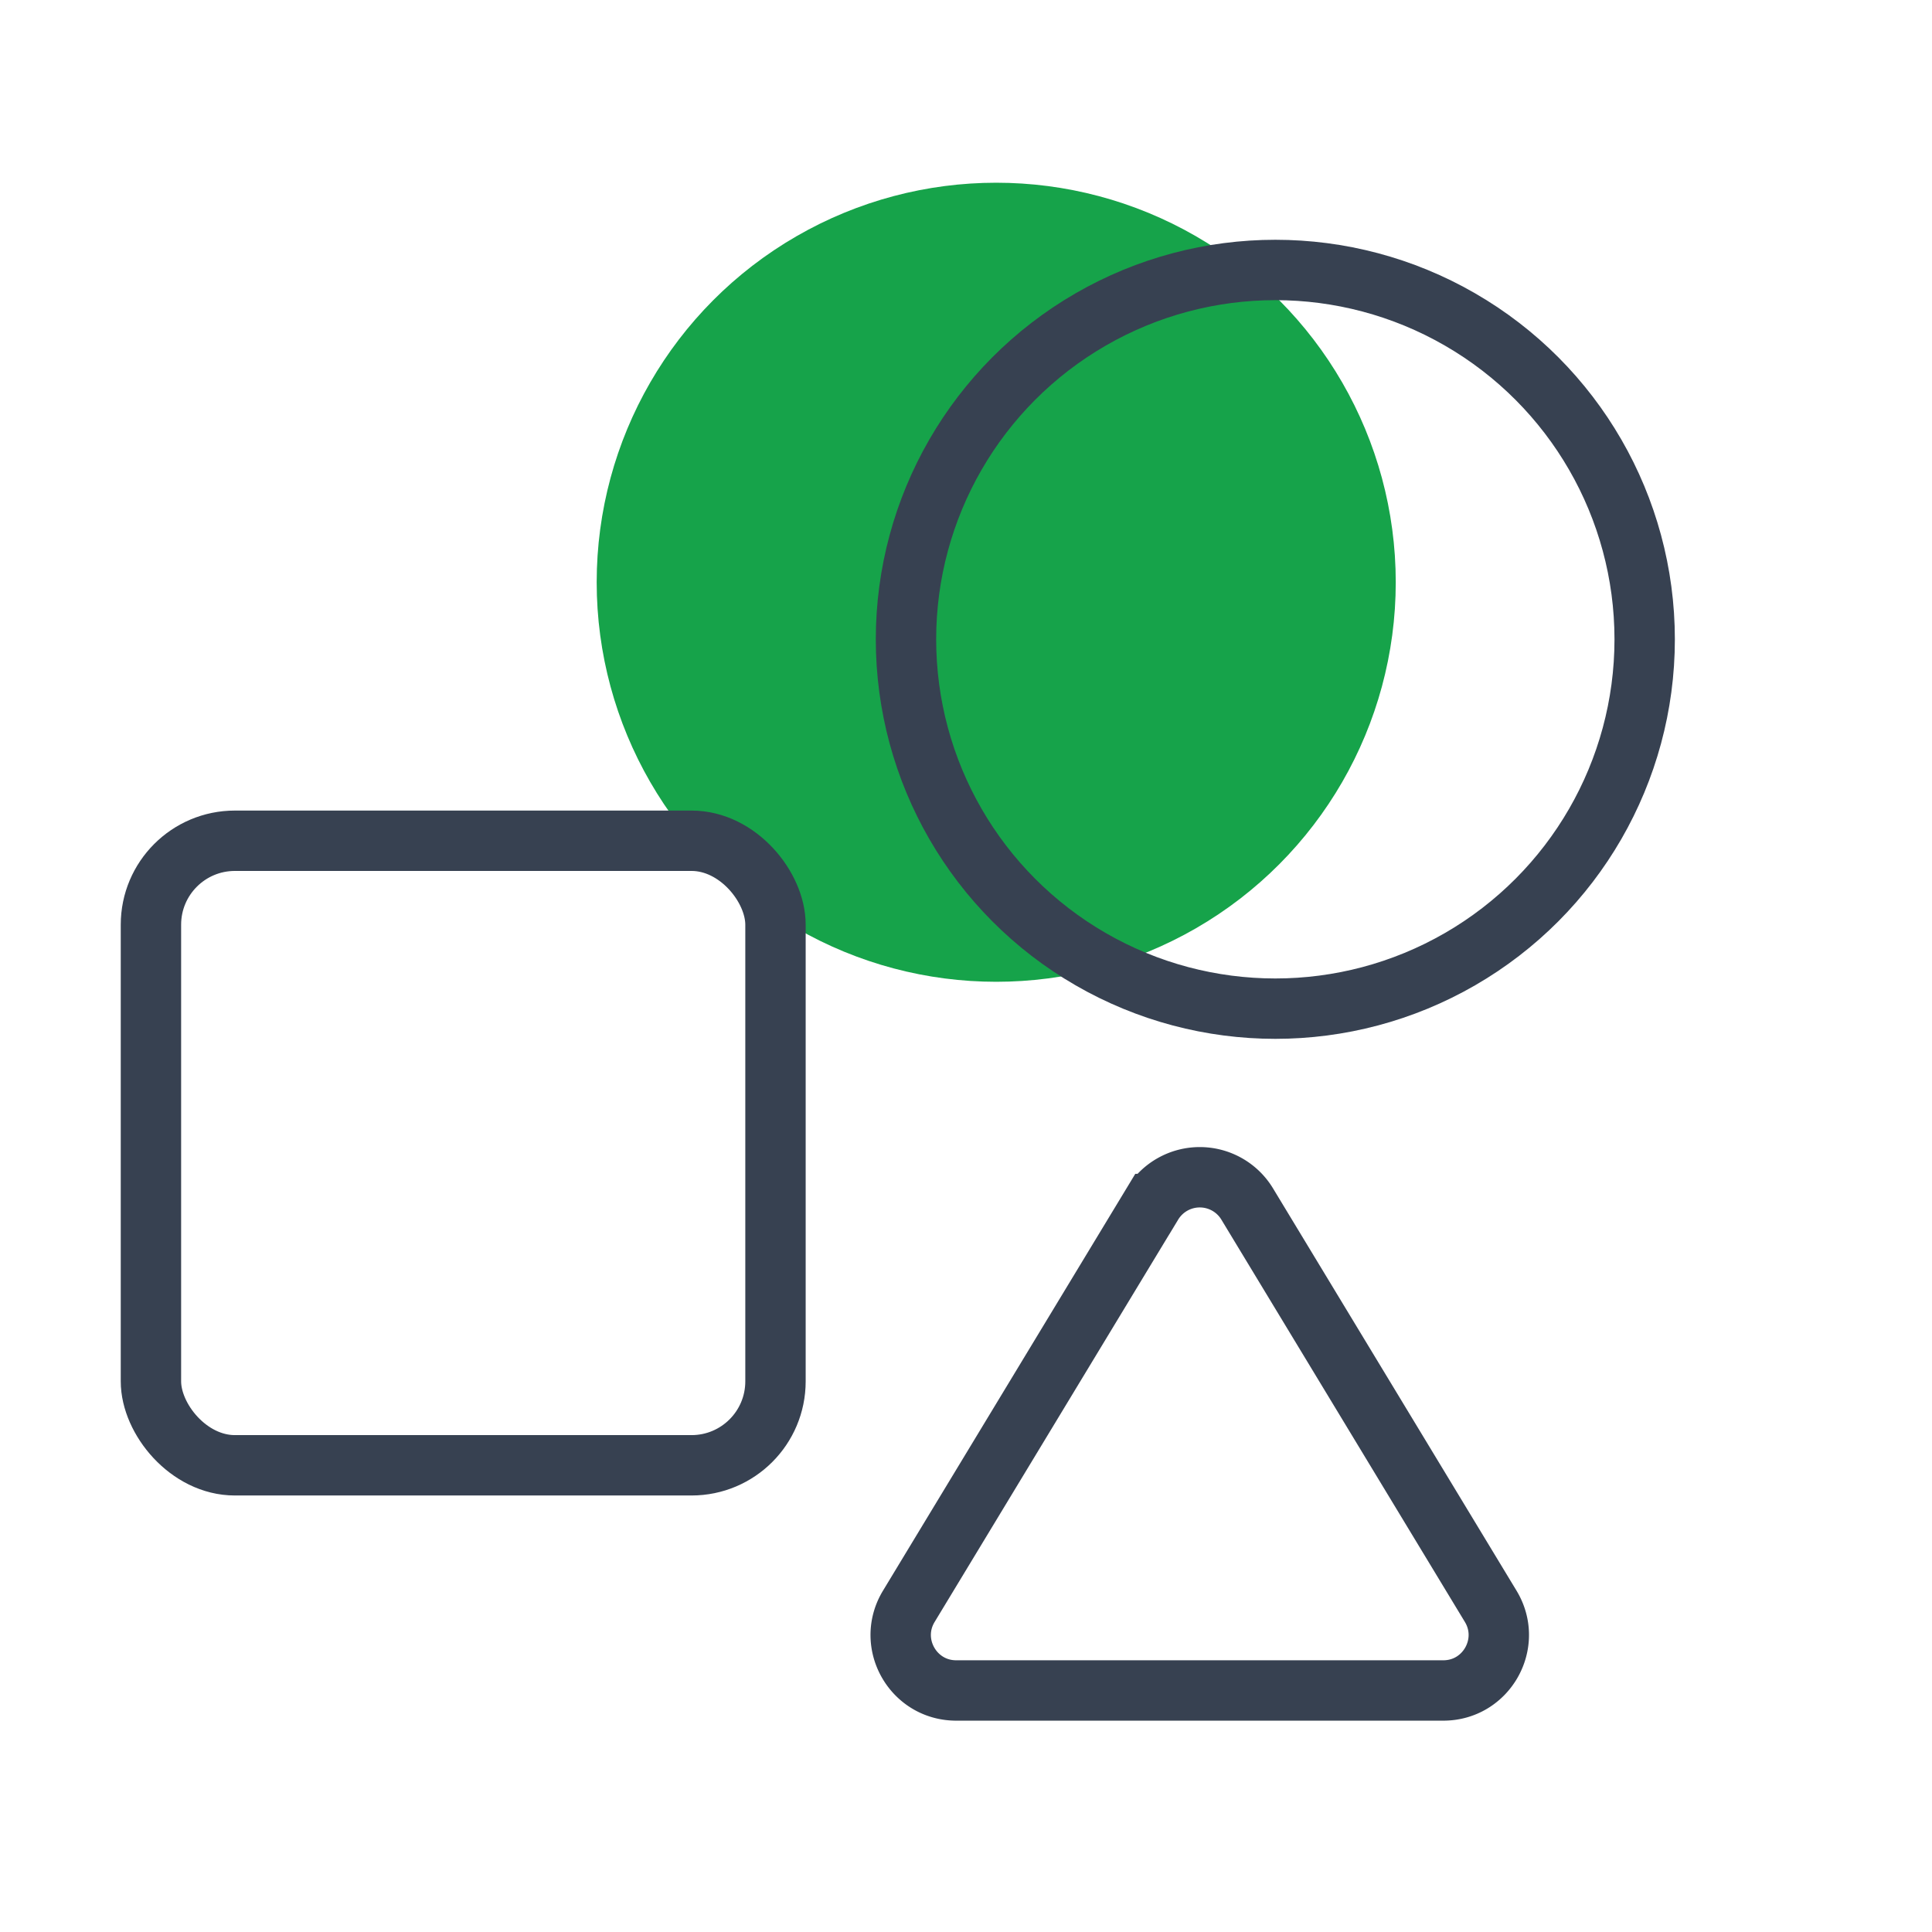
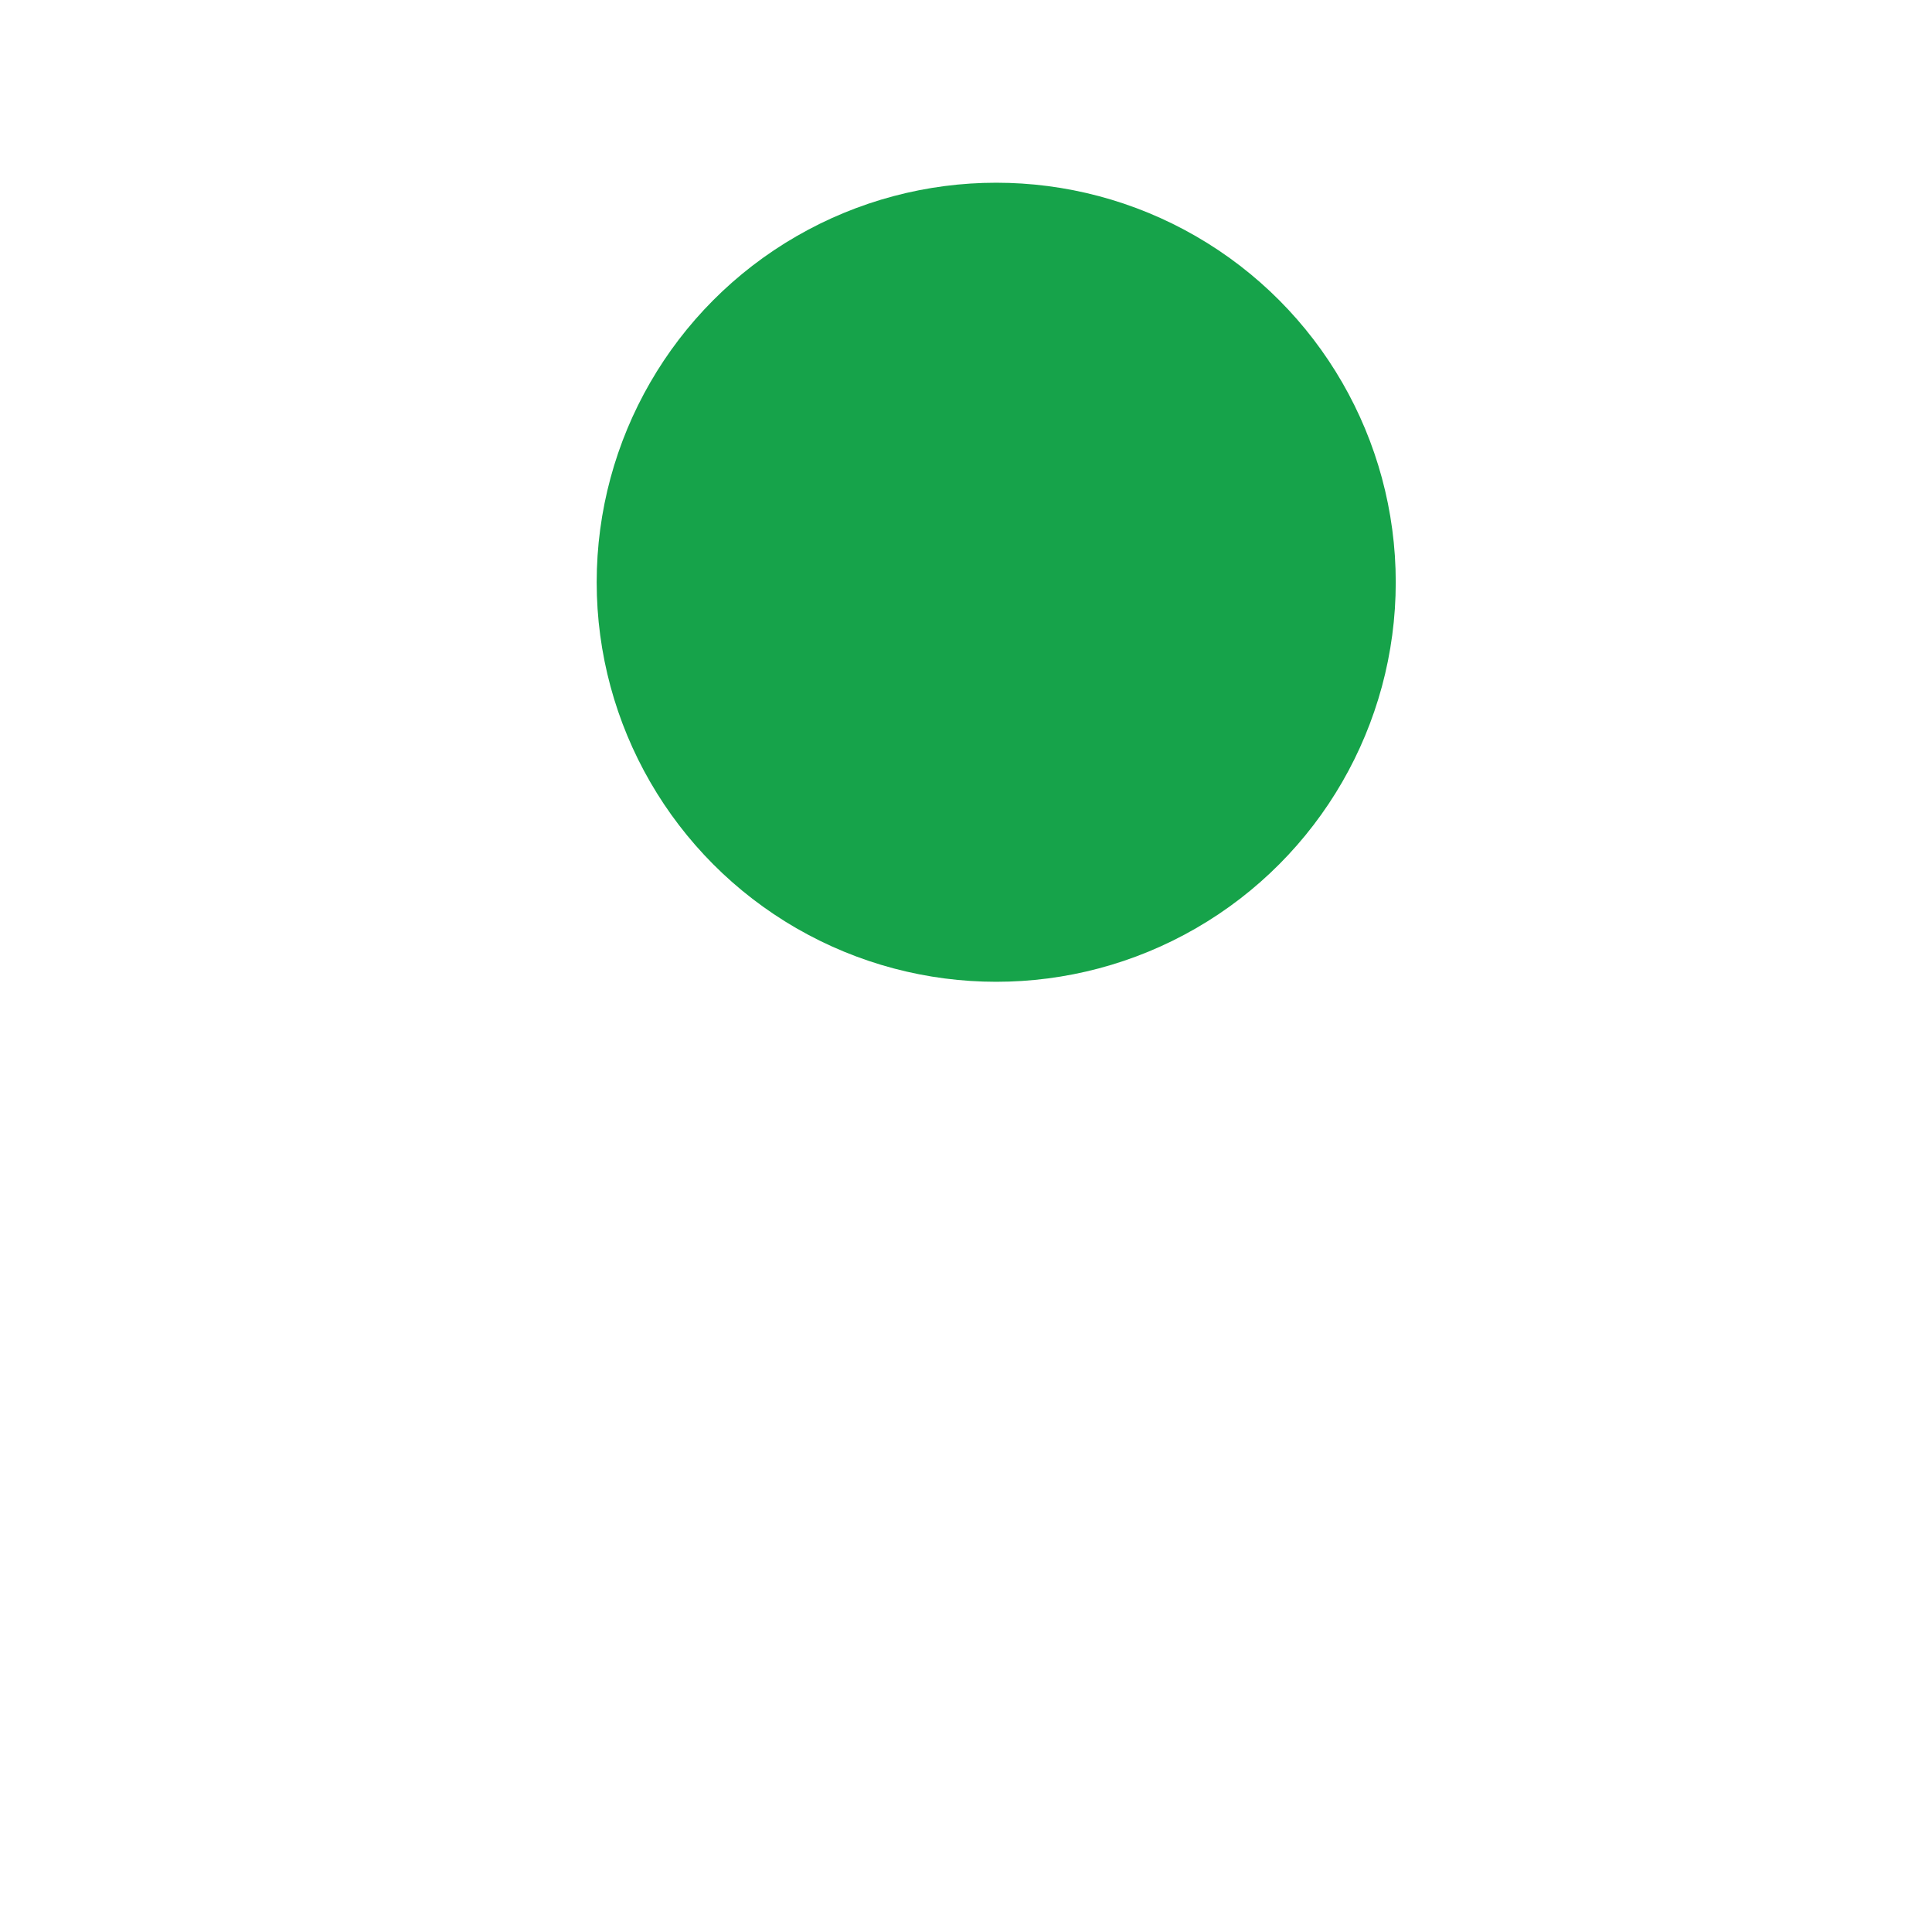
<svg xmlns="http://www.w3.org/2000/svg" width="64" height="64" fill="none">
  <circle cx="33.001" cy="19.288" r="13.235" fill="#16A34A" />
-   <rect x="5" y="27.851" width="20.689" height="20.689" rx="2.781" stroke="#374151" stroke-width="2" />
-   <path d="M38.173 39.884a1.836 1.836 0 013.142 0l8.067 13.328c.74 1.224-.14 2.787-1.57 2.787H31.675c-1.43 0-2.311-1.563-1.57-2.787l8.067-13.328z" stroke="#374151" stroke-width="2" />
-   <circle cx="42.247" cy="21.178" r="12.235" stroke="#374151" stroke-width="2" />
</svg>